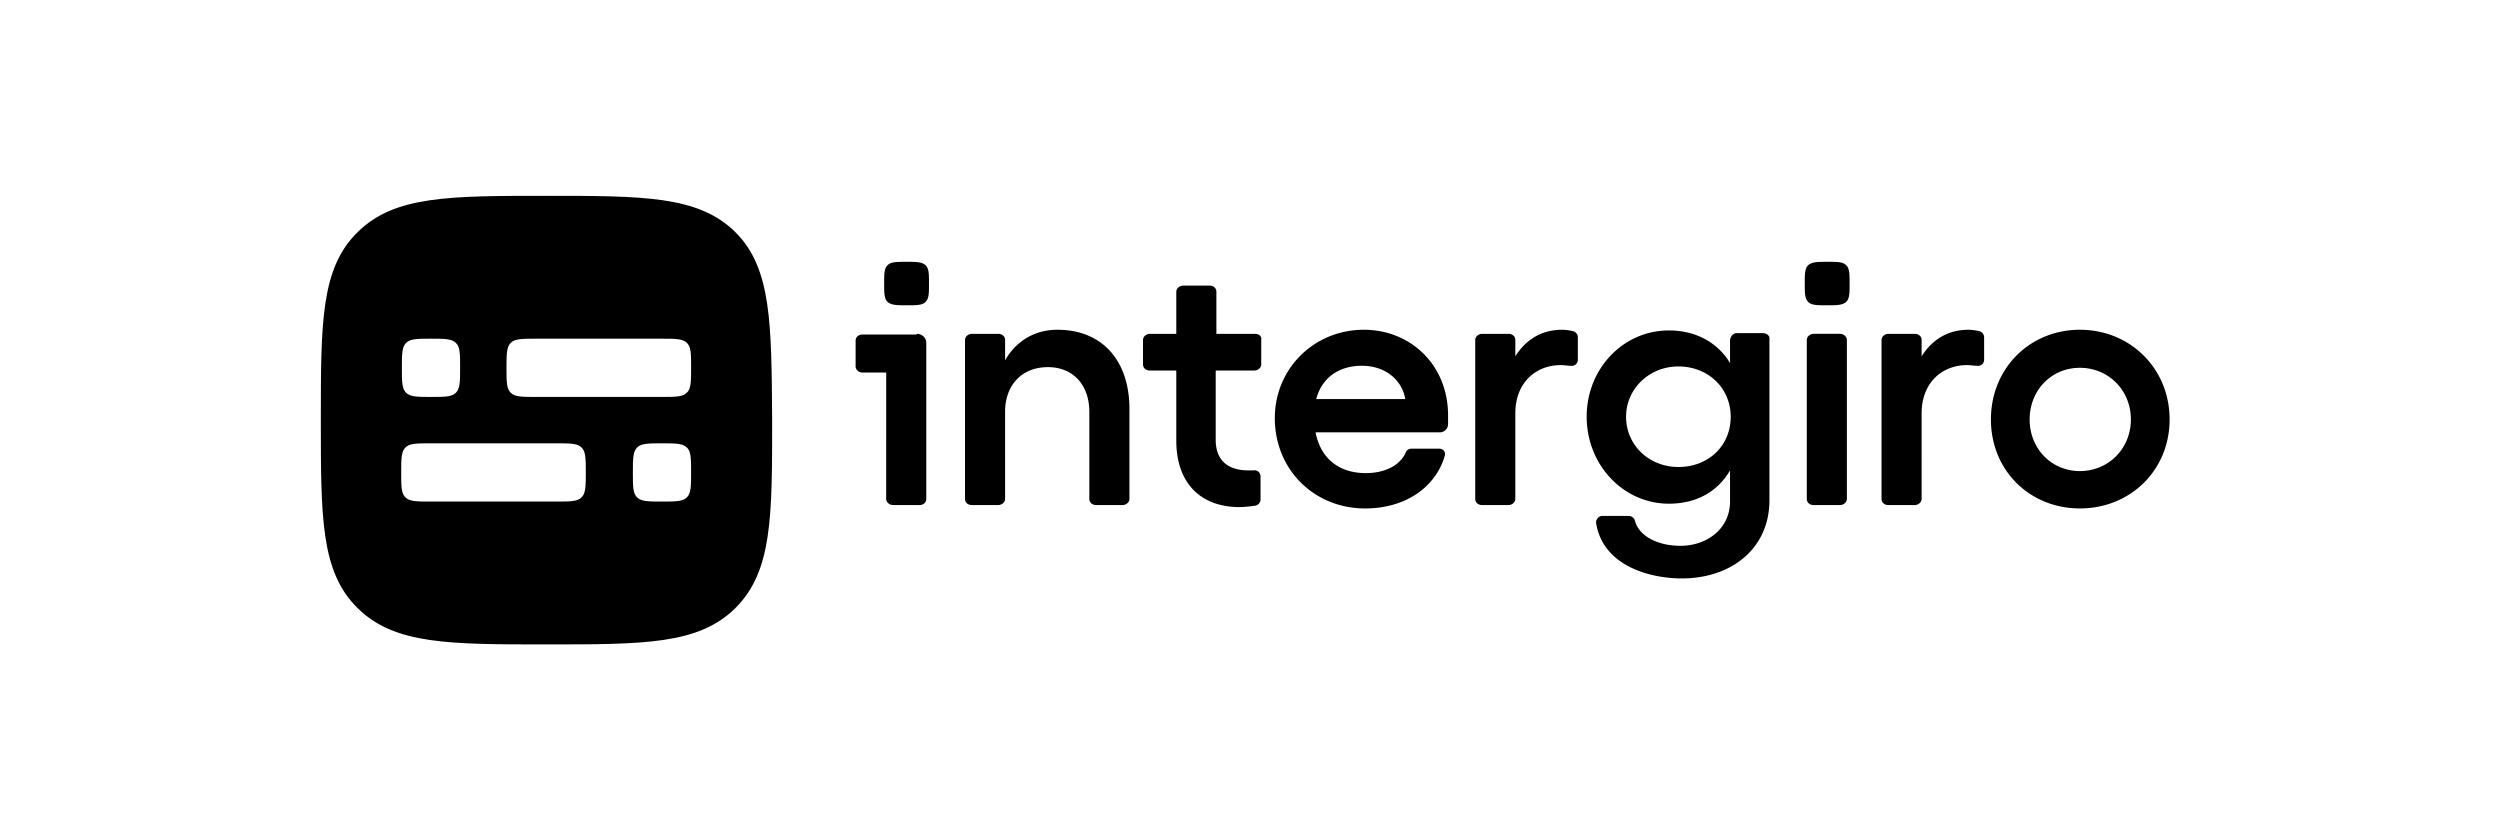
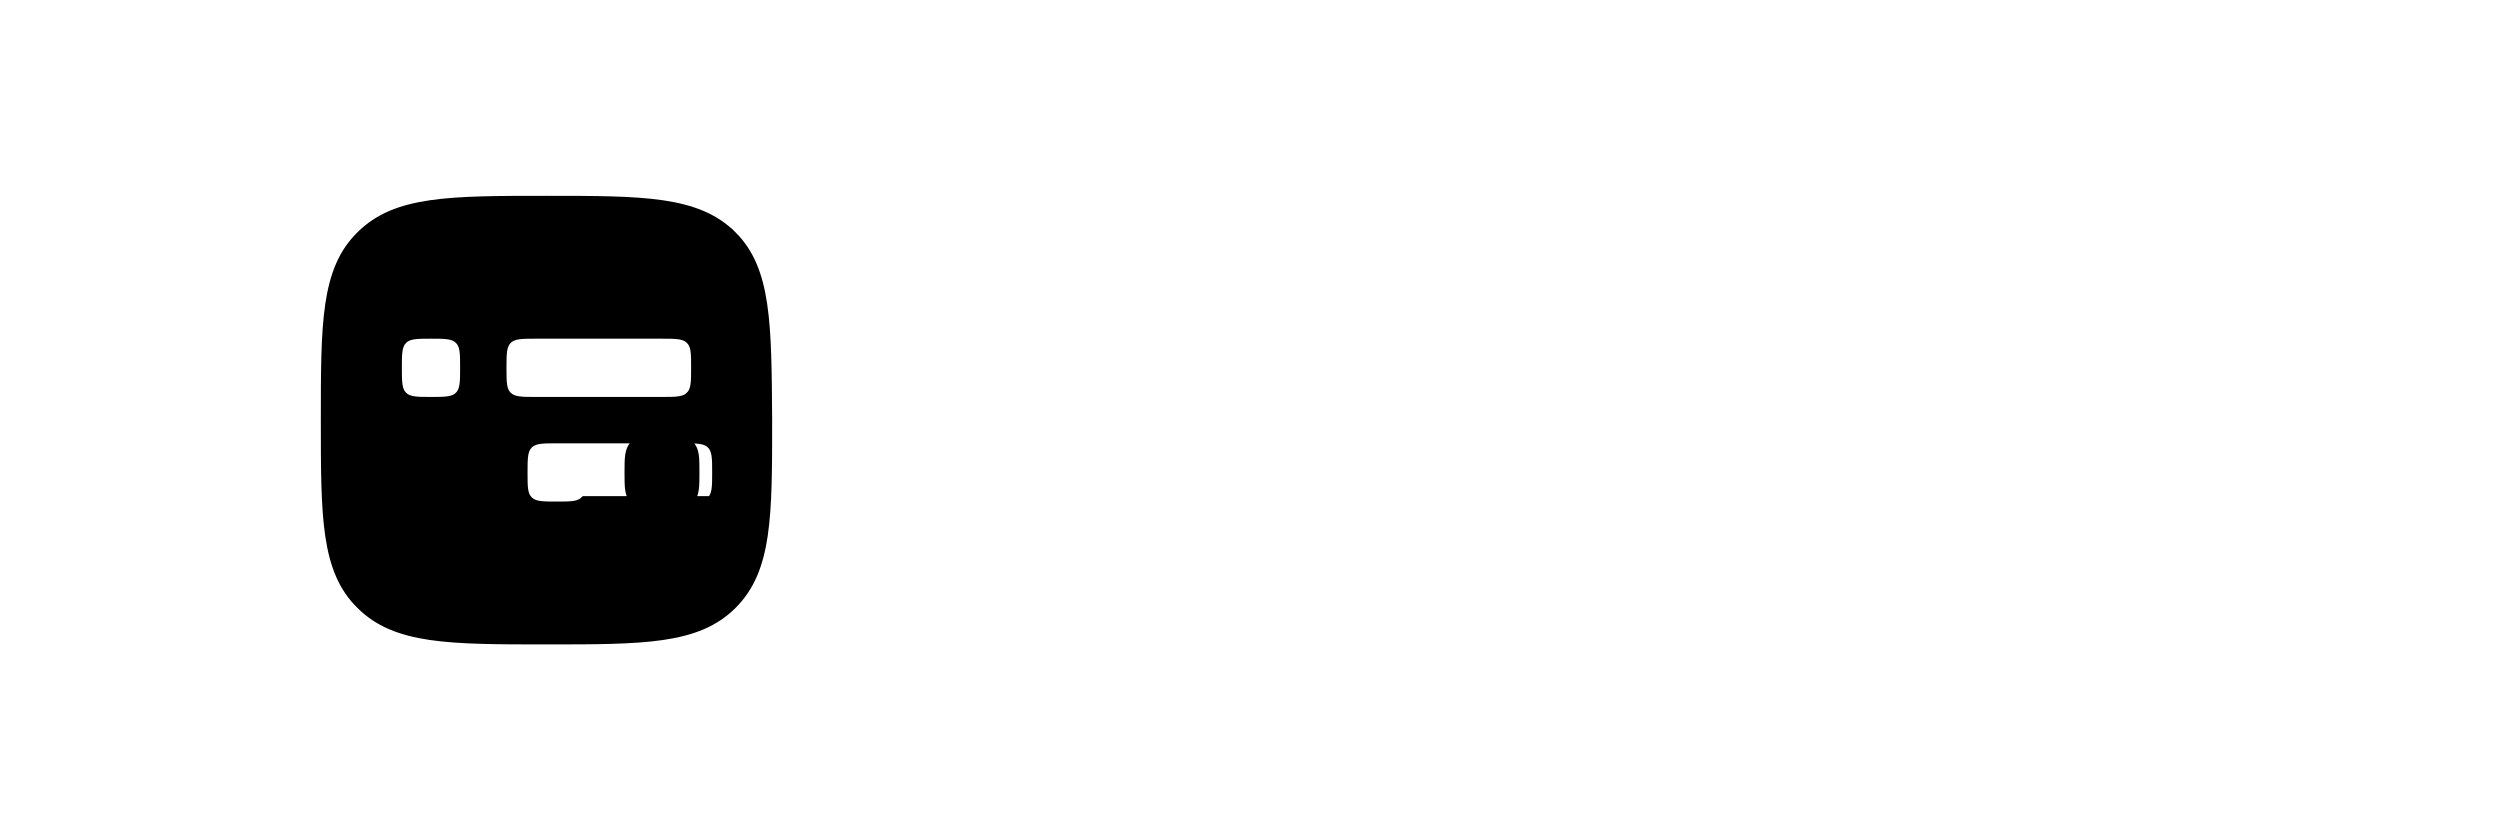
<svg xmlns="http://www.w3.org/2000/svg" width="300" height="100" fill="none">
-   <path d="M87.918 28.24C83.678 24 77.156 24 65.578 24 53.92 24 47.48 24 43.24 28.24 39 32.398 39 38.837 39 50.415c0 11.577 0 18.017 4.24 22.175 4.24 4.24 10.68 4.24 22.339 4.24 11.658 0 18.1 0 22.339-4.24 4.24-4.239 4.24-10.598 4.24-22.175-.082-11.578-.082-18.018-4.24-22.176ZM47.724 44.138c0-1.712 0-2.69.652-3.343.652-.652 1.63-.652 3.343-.652 1.712 0 2.69 0 3.342.652.653.652.653 1.55.653 3.343 0 1.712 0 2.69-.653 3.343-.652.652-1.63.652-3.342.652-1.712 0-2.69 0-3.343-.653-.652-.652-.652-1.63-.652-3.342Zm22.42 15.898c-.652.652-1.63.652-3.343.652H51.638c-1.712 0-2.69 0-3.343-.652-.652-.652-.652-1.55-.652-3.343 0-1.712 0-2.69.652-3.342.653-.653 1.63-.653 3.343-.653h15.165c1.712 0 2.69 0 3.342.653.652.652.652 1.63.652 3.342 0 1.712 0 2.69-.652 3.343Zm12.637 0c-.652.652-1.63.652-3.342.652-1.712 0-2.69 0-3.343-.652-.652-.652-.652-1.55-.652-3.343 0-1.712 0-2.69.652-3.342.652-.653 1.63-.653 3.343-.653 1.712 0 2.69 0 3.342.653.652.652.652 1.549.652 3.342 0 1.712 0 2.69-.652 3.343Zm0-12.556c-.652.653-1.63.653-3.342.653H64.274c-1.712 0-2.69 0-3.343-.653-.652-.652-.652-1.549-.652-3.342 0-1.712 0-2.69.652-3.343.653-.652 1.631-.652 3.343-.652H79.44c1.712 0 2.69 0 3.342.652.652.652.652 1.55.652 3.343 0 1.712 0 2.69-.652 3.343Z" fill="#000" stroke="#000" stroke-miterlimit="10" />
-   <path d="M219.261 31.419c-1.141 0-1.793 0-2.282.407-.408.408-.408 1.06-.408 2.201 0 1.142 0 1.794.408 2.202.407.407 1.059.407 2.282.407 1.142 0 1.794 0 2.283-.407.408-.408.408-1.06.408-2.202 0-1.141 0-1.793-.408-2.2-.407-.409-1.06-.409-2.283-.409Zm-68.647 8.642h-4.648v-5.055c0-.408-.326-.734-.815-.734h-3.18c-.407 0-.815.326-.815.734v5.055h-3.179c-.408 0-.816.326-.816.733v2.935c0 .408.326.734.816.734h3.179v8.398c0 5.218 3.017 7.99 7.582 7.99.571 0 1.223-.082 1.876-.163.407-.082.652-.408.652-.734v-2.772c0-.49-.408-.816-.815-.734h-.653c-2.283 0-3.913-1.06-3.913-3.669v-8.316h4.647c.408 0 .815-.326.815-.734v-2.935c.082-.407-.244-.733-.733-.733Zm-23.725-.49c-2.772 0-4.974 1.386-6.278 3.67v-2.447c0-.407-.326-.733-.816-.733h-3.179c-.408 0-.815.326-.815.733v19.078c0 .408.326.734.815.734h3.179c.408 0 .816-.326.816-.734V49.437c0-3.262 2.038-5.381 5.136-5.381 3.017 0 4.973 2.12 4.973 5.38v10.436c0 .408.327.734.816.734h3.179c.408 0 .816-.326.816-.734V48.866c-.082-5.707-3.343-9.295-8.642-9.295Zm26.089 10.6c0-5.952 4.729-10.6 10.68-10.6 5.626 0 10.11 4.24 10.11 10.273v1.06c0 .57-.489.978-.978.978h-14.92c.57 3.017 2.69 4.892 6.033 4.892 2.364 0 4.158-.978 4.81-2.527.082-.245.408-.408.652-.408h3.343c.489 0 .815.408.652.897-1.141 3.832-4.81 6.278-9.539 6.278-6.114 0-10.843-4.648-10.843-10.844Zm10.436-6.279c-2.772 0-4.811 1.468-5.463 3.995h10.681c-.408-2.364-2.446-3.995-5.218-3.995Zm25.355-4.158c-.407-.081-.896-.163-1.304-.163-2.446 0-4.321 1.142-5.626 3.18v-1.957c0-.407-.326-.733-.815-.733h-3.18c-.407 0-.815.326-.815.733v19.078c0 .408.326.734.815.734h3.18c.408 0 .815-.326.815-.734V49.6c0-3.668 2.446-5.788 5.463-5.788.407 0 .815.081 1.141.081.489.082.897-.244.897-.733v-2.69a.783.783 0 0 0-.571-.735Zm19.649.245h3.18c.407 0 .815.326.733.734v19.322c0 5.789-4.565 9.376-10.517 9.376-3.913 0-9.457-1.549-10.273-6.604-.081-.489.326-.897.734-.897h3.18c.326 0 .652.245.734.571.489 1.875 2.772 3.017 5.462 3.017 3.261 0 5.952-2.12 5.952-5.3v-3.75c-1.468 2.527-3.995 3.995-7.338 3.995-5.462 0-9.865-4.647-9.865-10.436 0-5.788 4.403-10.354 9.865-10.354 3.261 0 5.87 1.468 7.338 3.913v-2.772c.081-.489.407-.815.815-.815Zm-13.289 10.028c0 3.424 2.772 6.033 6.277 6.033 3.588 0 6.278-2.527 6.278-6.033 0-3.424-2.69-6.033-6.278-6.033-3.505 0-6.277 2.69-6.277 6.033Zm42.395-10.273c-.408-.081-.897-.163-1.305-.163-2.445 0-4.321 1.142-5.625 3.18v-1.957c0-.407-.326-.733-.815-.733h-3.18c-.408 0-.815.326-.815.733v19.078c0 .408.326.734.815.734h3.18c.407 0 .815-.326.815-.734V49.6c0-3.668 2.446-5.788 5.462-5.788.408 0 .816.081 1.142.081.489.082.897-.244.897-.733v-2.69a.783.783 0 0 0-.571-.735Zm1.386 10.6c0-6.115 4.647-10.763 10.68-10.763 6.033 0 10.762 4.648 10.762 10.762 0 6.115-4.729 10.68-10.762 10.68s-10.68-4.565-10.68-10.68Zm4.647 0c0 3.505 2.609 6.195 6.033 6.195 3.425 0 6.115-2.69 6.115-6.196 0-3.505-2.69-6.196-6.115-6.196-3.424 0-6.033 2.69-6.033 6.196ZM220.81 40.06h-3.179c-.408 0-.816.326-.816.733v19.078c0 .408.327.734.816.734h3.179c.408 0 .816-.326.816-.734V40.794c0-.407-.408-.733-.816-.733Zm-110.798 0c.652 0 1.141.489 1.141 1.06v18.751c0 .408-.326.734-.815.734h-3.18c-.407 0-.815-.326-.815-.734V44.708h-2.853c-.408 0-.816-.326-.816-.734v-3.098c0-.408.326-.734.816-.734h6.522v-.081Zm-3.506-8.235c.408-.407 1.06-.407 2.283-.407 1.141 0 1.794 0 2.283.407.407.408.407 1.06.407 2.201 0 1.142 0 1.794-.407 2.202-.408.407-1.06.407-2.283.407-1.141 0-1.794 0-2.283-.407-.407-.408-.407-1.06-.407-2.202 0-1.141 0-1.793.407-2.2Z" fill="#000" />
+   <path d="M87.918 28.24C83.678 24 77.156 24 65.578 24 53.92 24 47.48 24 43.24 28.24 39 32.398 39 38.837 39 50.415c0 11.577 0 18.017 4.24 22.175 4.24 4.24 10.68 4.24 22.339 4.24 11.658 0 18.1 0 22.339-4.24 4.24-4.239 4.24-10.598 4.24-22.175-.082-11.578-.082-18.018-4.24-22.176ZM47.724 44.138c0-1.712 0-2.69.652-3.343.652-.652 1.63-.652 3.343-.652 1.712 0 2.69 0 3.342.652.653.652.653 1.55.653 3.343 0 1.712 0 2.69-.653 3.343-.652.652-1.63.652-3.342.652-1.712 0-2.69 0-3.343-.653-.652-.652-.652-1.63-.652-3.342Zm22.42 15.898c-.652.652-1.63.652-3.343.652c-1.712 0-2.69 0-3.343-.652-.652-.652-.652-1.55-.652-3.343 0-1.712 0-2.69.652-3.342.653-.653 1.63-.653 3.343-.653h15.165c1.712 0 2.69 0 3.342.653.652.652.652 1.63.652 3.342 0 1.712 0 2.69-.652 3.343Zm12.637 0c-.652.652-1.63.652-3.342.652-1.712 0-2.69 0-3.343-.652-.652-.652-.652-1.55-.652-3.343 0-1.712 0-2.69.652-3.342.652-.653 1.63-.653 3.343-.653 1.712 0 2.69 0 3.342.653.652.652.652 1.549.652 3.342 0 1.712 0 2.69-.652 3.343Zm0-12.556c-.652.653-1.63.653-3.342.653H64.274c-1.712 0-2.69 0-3.343-.653-.652-.652-.652-1.549-.652-3.342 0-1.712 0-2.69.652-3.343.653-.652 1.631-.652 3.343-.652H79.44c1.712 0 2.69 0 3.342.652.652.652.652 1.55.652 3.343 0 1.712 0 2.69-.652 3.343Z" fill="#000" stroke="#000" stroke-miterlimit="10" />
</svg>